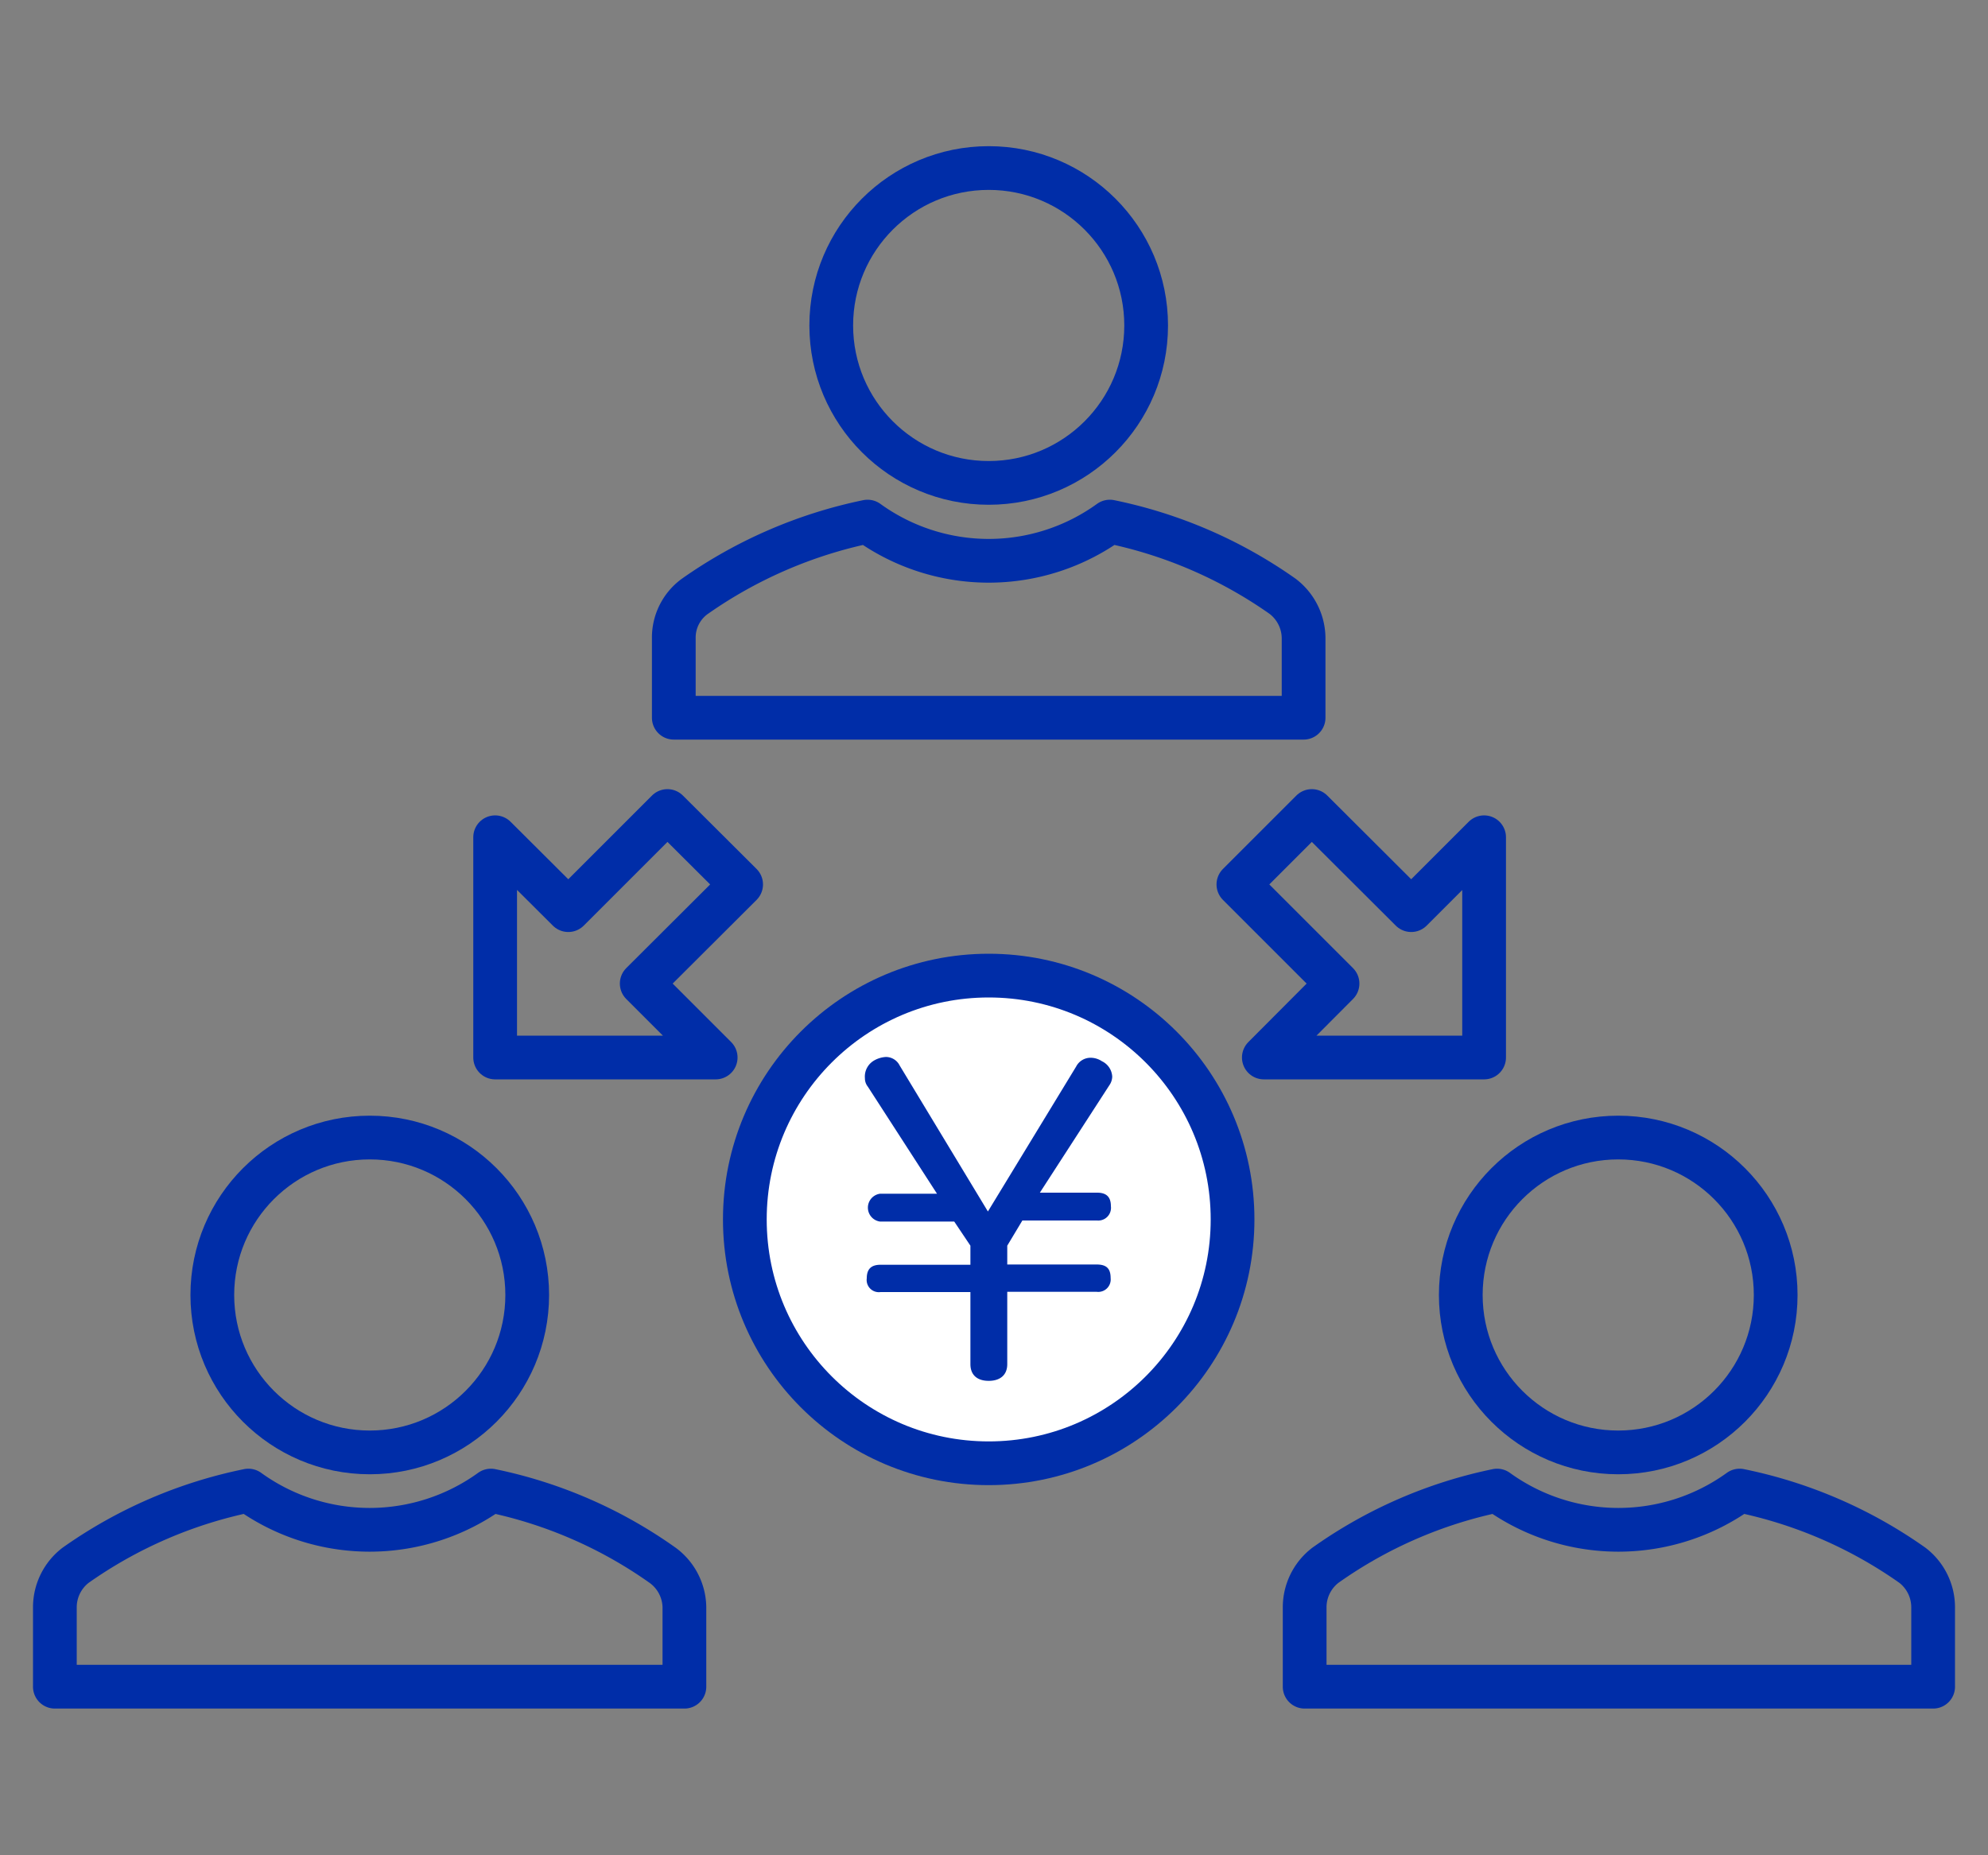
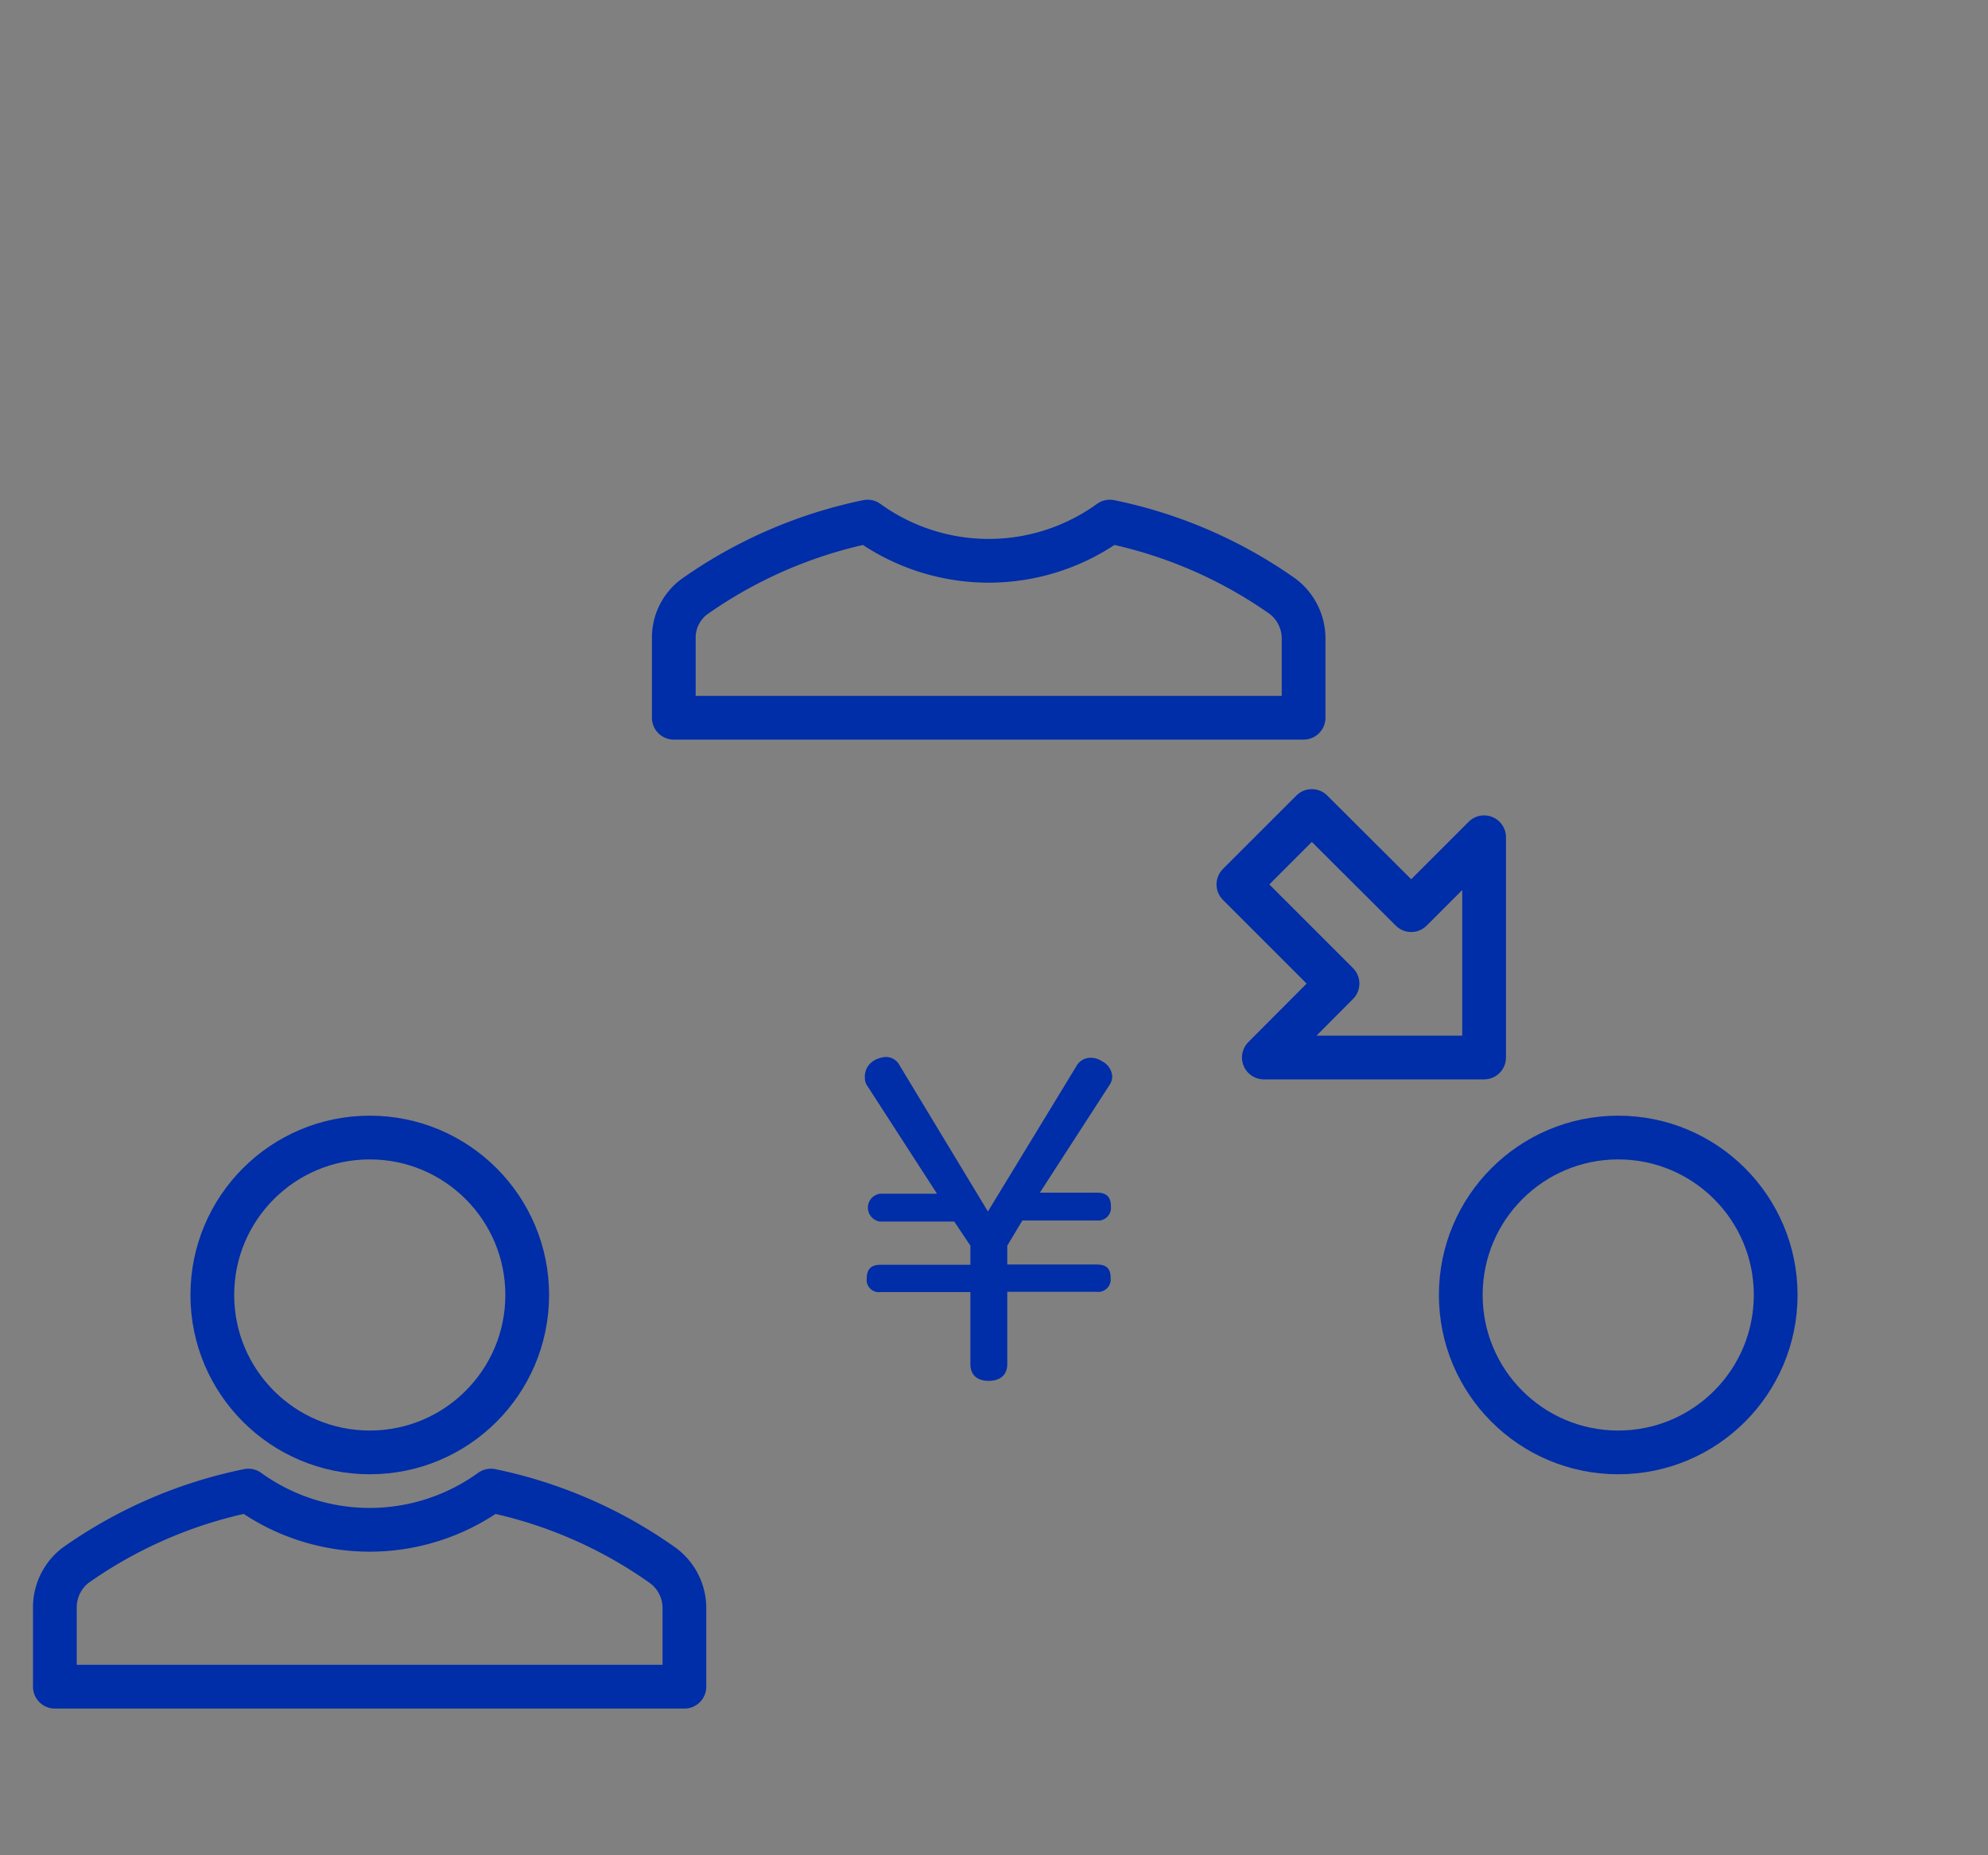
<svg xmlns="http://www.w3.org/2000/svg" viewBox="0 0 75 70">
  <rect x="0" y="0" width="75" height="70" fill="#808080" stroke="none" />
  <defs>
    <style>.cls-1{fill:none;}.cls-1,.cls-2{stroke:#002da8;stroke-linecap:round;stroke-linejoin:round;stroke-width:1.65px;}.cls-2{fill:#fff;}.cls-3{fill:#002da8;}</style>
  </defs>
  <g id="韓国">
    <g id="韓国相続財産の相続税対応">
-       <polygon class="cls-1" points="24.21 37.11 27.96 33.37 25.18 30.6 21.44 34.34 18.68 31.59 18.68 39.9 27 39.9 24.21 37.11" />
      <polygon class="cls-1" points="46.72 33.37 50.46 37.11 47.68 39.9 55.99 39.9 55.99 31.59 53.24 34.34 49.49 30.6 46.72 33.37" />
      <path class="cls-1" d="M49.18,27.08v-3a2,2,0,0,0-.79-1.58,17.34,17.34,0,0,0-6.52-2.82,7.8,7.8,0,0,1-9.14,0,17.46,17.46,0,0,0-6.53,2.83,1.92,1.92,0,0,0-.78,1.57v3Z" />
-       <circle class="cls-1" cx="37.3" cy="12.28" r="5.94" />
-       <path class="cls-1" d="M72.15,59.06a17.26,17.26,0,0,0-6.52-2.82,7.81,7.81,0,0,1-9.15,0A17.18,17.18,0,0,0,50,59.06a2,2,0,0,0-.78,1.58v3H72.93v-3A2,2,0,0,0,72.15,59.06Z" />
      <circle class="cls-1" cx="61.05" cy="48.86" r="5.94" />
      <path class="cls-1" d="M18.52,56.24a7.81,7.81,0,0,1-9.15,0,17.26,17.26,0,0,0-6.52,2.82,2,2,0,0,0-.78,1.58v3H25.82v-3A2,2,0,0,0,25,59.06,17.18,17.18,0,0,0,18.52,56.24Z" />
      <circle class="cls-1" cx="13.95" cy="48.86" r="5.94" />
-       <circle class="cls-2" cx="37.3" cy="46.01" r="9.2" />
      <path class="cls-3" d="M40.6,40.24a.61.61,0,0,1,.54-.33.77.77,0,0,1,.43.13.68.68,0,0,1,.39.58.59.59,0,0,1-.11.33L39.23,45h2.16c.34,0,.52.15.52.51a.48.48,0,0,1-.52.54H38.57L38,47v.71h3.37c.36,0,.53.14.53.51a.47.47,0,0,1-.53.52H38v2.73c0,.42-.28.63-.7.63s-.69-.21-.69-.63V48.75H33.22a.46.46,0,0,1-.52-.52c0-.35.17-.51.52-.51h3.39V47L36,46.09h-2.8a.53.53,0,0,1,0-1.05h2.15L32.74,41a.5.5,0,0,1-.11-.32A.7.7,0,0,1,33,40a1,1,0,0,1,.42-.12.58.58,0,0,1,.52.32l3.33,5.51Z" />
    </g>
  </g>
</svg>